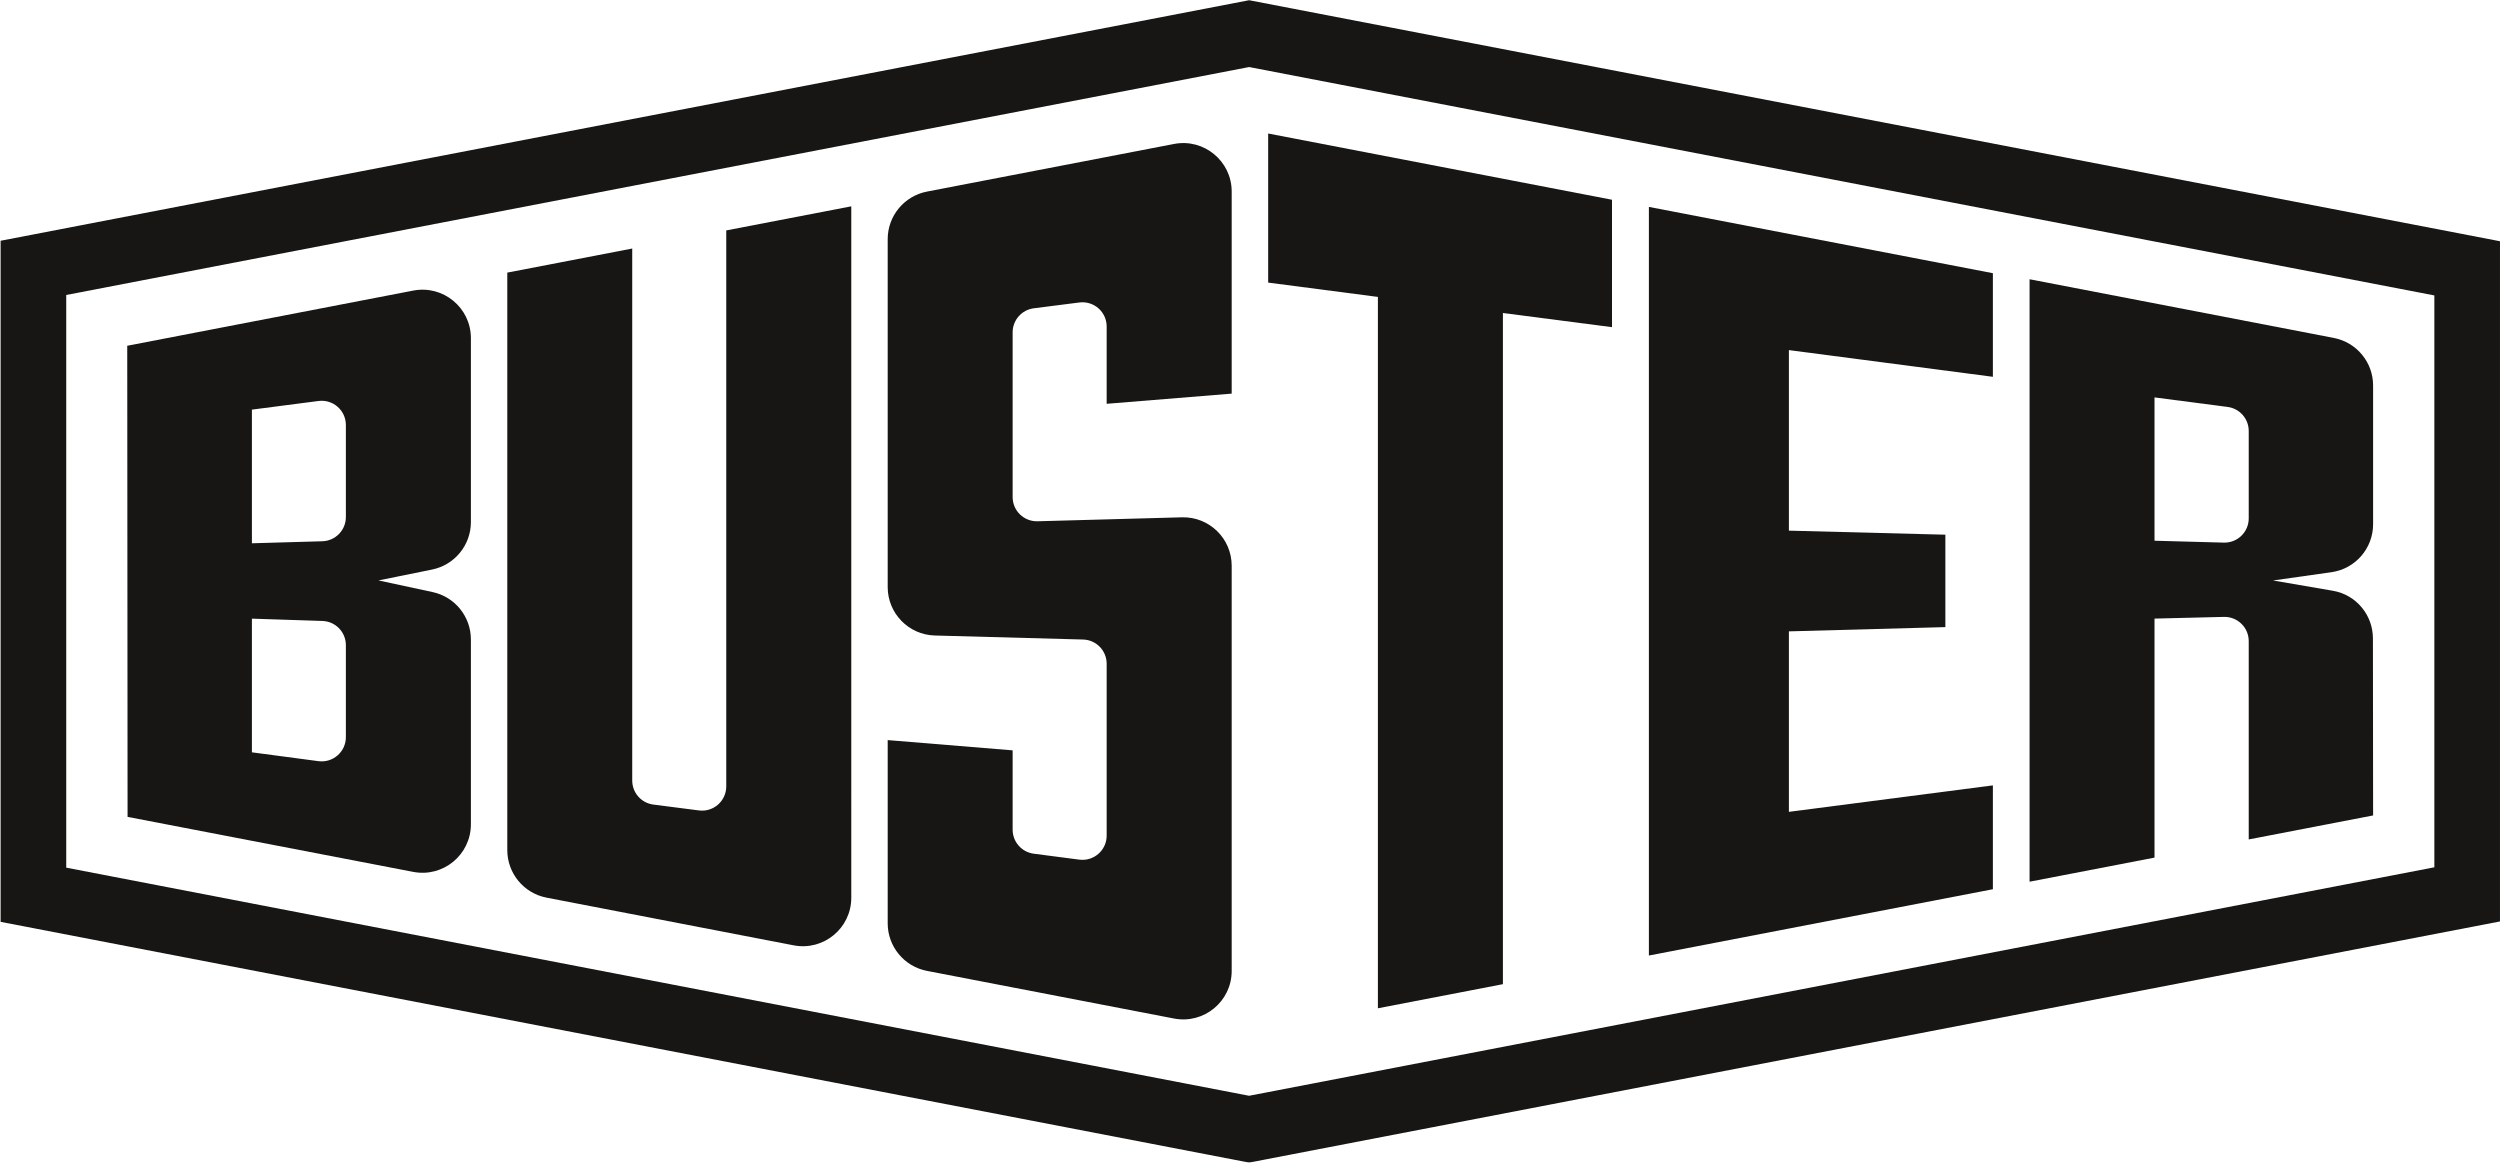
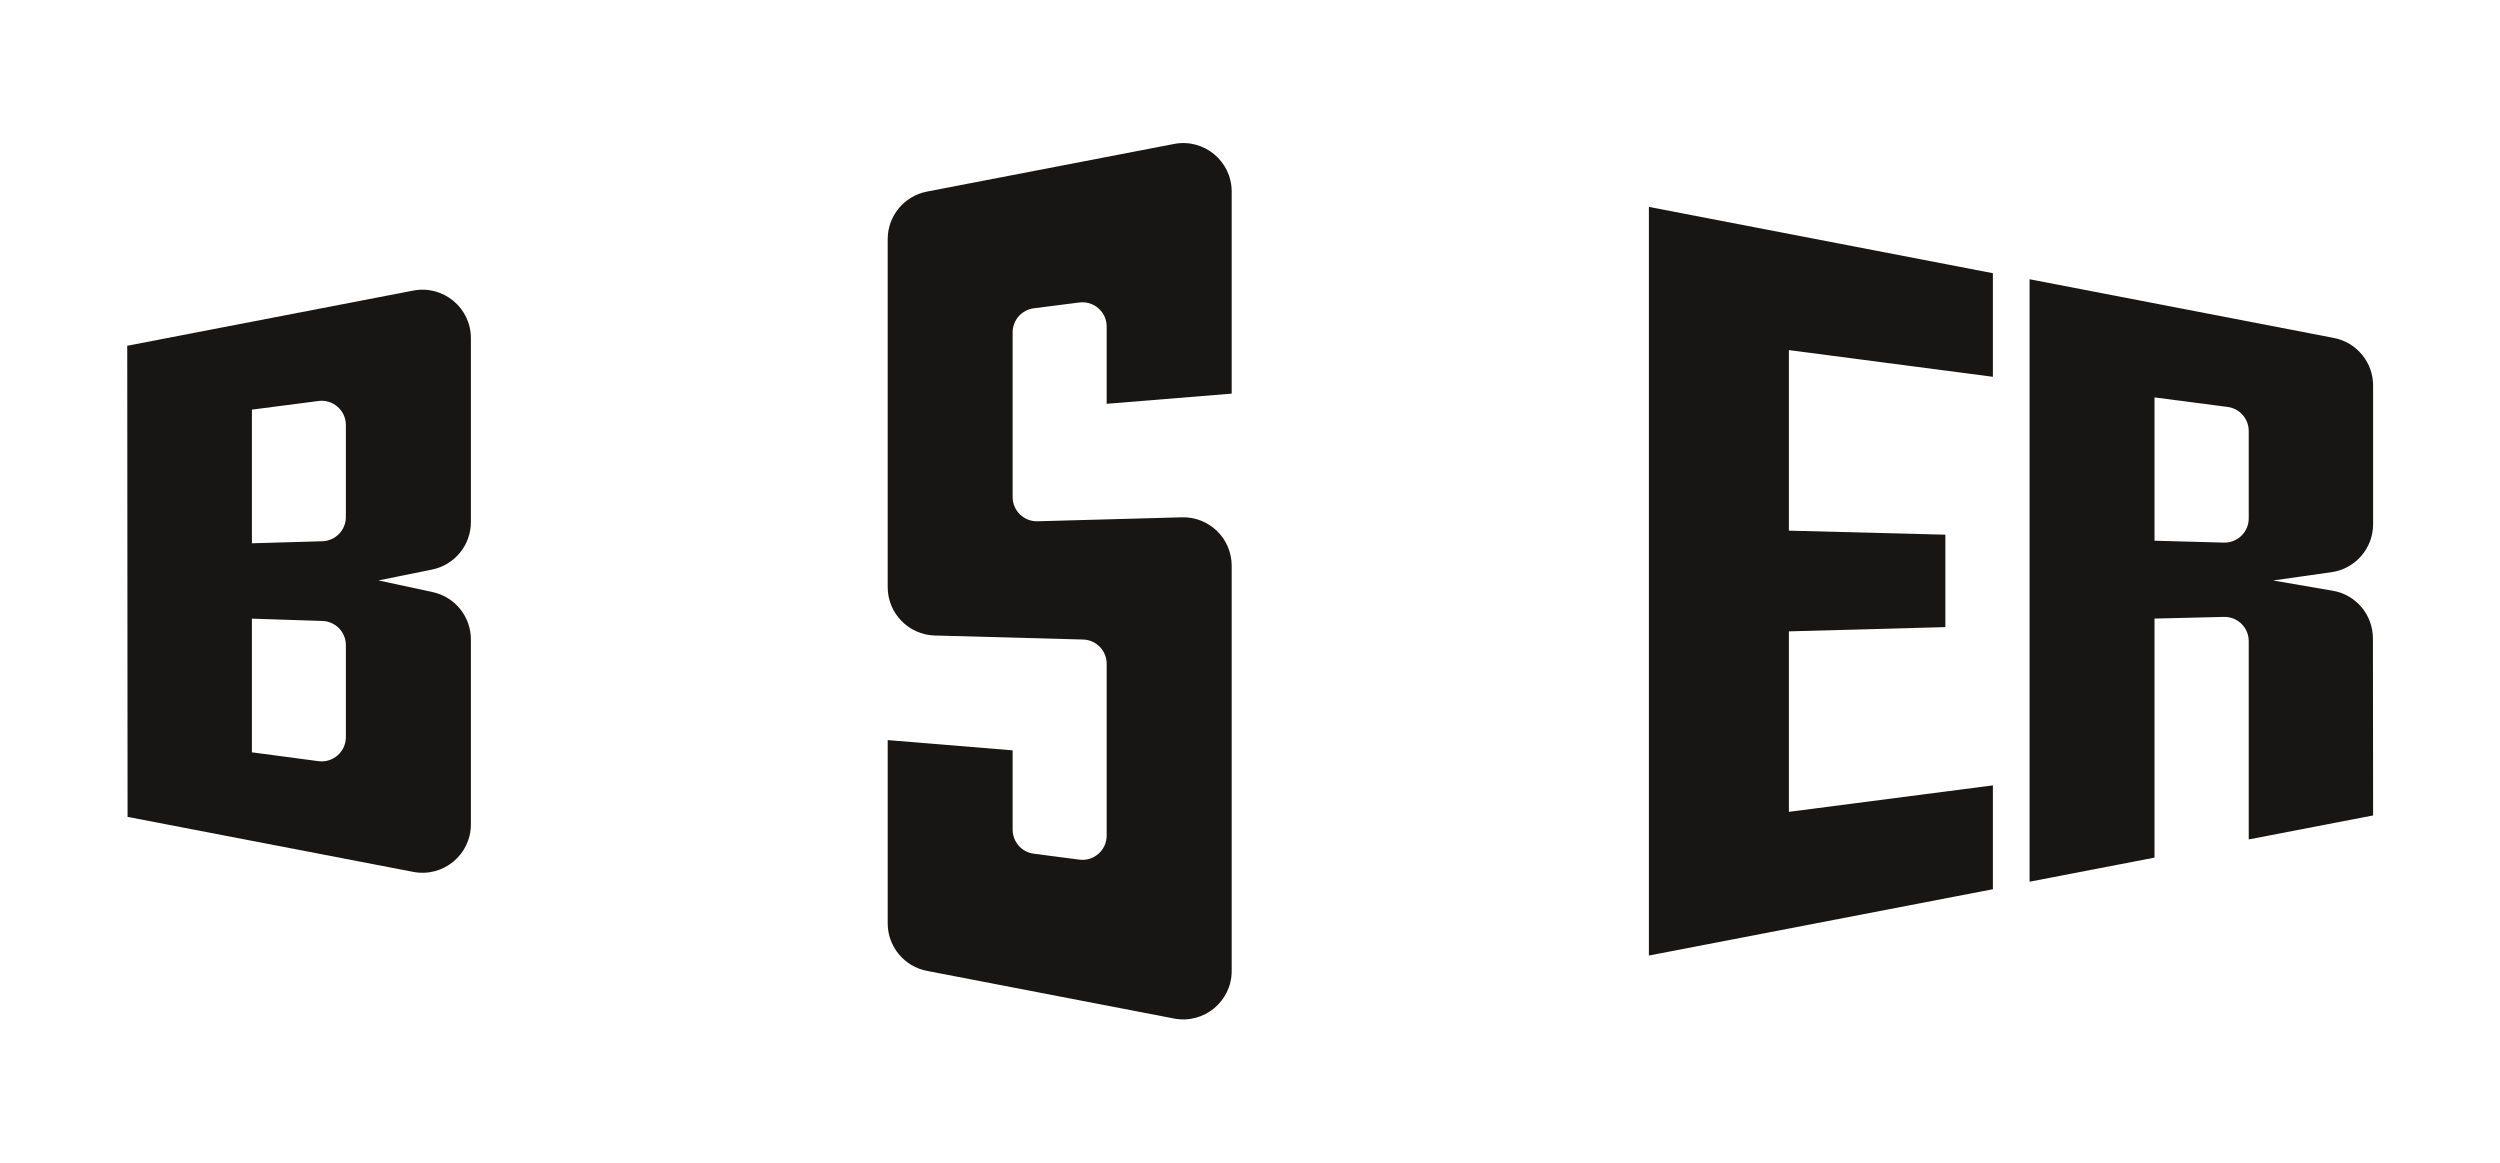
<svg xmlns="http://www.w3.org/2000/svg" version="1.1" id="svg1" width="779.769" height="362.644" viewBox="0 0 779.769 362.644">
  <defs id="defs1">
    <clipPath clipPathUnits="userSpaceOnUse" id="clipPath1">
      <path d="M 354.771,653.676 H 939.599 V 381.692 H 354.771 Z" transform="translate(-924.242,-450.79)" id="path1" />
    </clipPath>
    <clipPath clipPathUnits="userSpaceOnUse" id="clipPath3">
      <path d="M 0,1024 H 1280 V 0 H 0 Z" transform="matrix(1.333,0,0,-1.333,0,1365.333)" id="path3" />
    </clipPath>
    <clipPath clipPathUnits="userSpaceOnUse" id="clipPath4">
      <path d="m 651.428,622.496 h 80.454 V 417.809 h -80.454 z" transform="translate(-677.102,-417.809)" id="path4" />
    </clipPath>
    <clipPath clipPathUnits="userSpaceOnUse" id="clipPath6">
-       <path d="M 0,1024 H 1280 V 0 H 0 Z" transform="matrix(1.333,0,0,-1.333,0,1365.333)" id="path6" />
-     </clipPath>
+       </clipPath>
    <clipPath clipPathUnits="userSpaceOnUse" id="clipPath7">
      <path d="m 562.413,620.21 h 80.491 V 415.15 h -80.491 z" transform="translate(-629.419,-620.001)" id="path7" />
    </clipPath>
    <clipPath clipPathUnits="userSpaceOnUse" id="clipPath9">
      <path d="M 0,1024 H 1280 V 0 H 0 Z" transform="matrix(1.333,0,0,-1.333,0,1365.333)" id="path9" />
    </clipPath>
    <clipPath clipPathUnits="userSpaceOnUse" id="clipPath10">
      <path d="M 473.429,605.446 H 553.92 V 432.316 H 473.429 Z" transform="translate(-524.667,-469.714)" id="path10" />
    </clipPath>
    <clipPath clipPathUnits="userSpaceOnUse" id="clipPath12">
      <path d="M 0,1024 H 1280 V 0 H 0 Z" transform="matrix(1.333,0,0,-1.333,0,1365.333)" id="path12" />
    </clipPath>
    <clipPath clipPathUnits="userSpaceOnUse" id="clipPath13">
      <path d="m 384.526,585.923 h 80.409 V 449.485 h -80.409 z" transform="translate(-435.682,-532.724)" id="path13" />
    </clipPath>
    <clipPath clipPathUnits="userSpaceOnUse" id="clipPath15">
      <path d="M 0,1024 H 1280 V 0 H 0 Z" transform="matrix(1.333,0,0,-1.333,0,1365.333)" id="path15" />
    </clipPath>
    <clipPath clipPathUnits="userSpaceOnUse" id="clipPath16">
      <path d="m 829.545,588.359 h 80.383 v -140.97 h -80.383 z" transform="translate(-858.78,-560.71)" id="path16" />
    </clipPath>
    <clipPath clipPathUnits="userSpaceOnUse" id="clipPath18">
      <path d="M 0,1024 H 1280 V 0 H 0 Z" transform="matrix(1.333,0,0,-1.333,0,1365.333)" id="path18" />
    </clipPath>
    <clipPath clipPathUnits="userSpaceOnUse" id="clipPath19">
      <path d="m 740.477,605.309 h 80.491 v -175.17 h -80.491 z" transform="translate(-820.968,-469.952)" id="path19" />
    </clipPath>
    <clipPath clipPathUnits="userSpaceOnUse" id="clipPath21">
      <path d="M 0,1024 H 1280 V 0 H 0 Z" transform="matrix(1.333,0,0,-1.333,0,1365.333)" id="path21" />
    </clipPath>
  </defs>
  <g id="layer-MC0" transform="translate(-473.029,-493.765)">
    <g opacity="0.97" id="g2" clip-path="url(#clipPath3)">
-       <path d="m 0,0 -277.34,-53.462 -276.773,53.376 v 134 L -277.33,187.251 0,133.809 Z M -277.33,202.887 -569.47,146.603 V -12.766 l 292.13,-56.331 292.697,56.427 v 159.158 z" style="fill:#110f0d;fill-opacity:1;fill-rule:nonzero;stroke:none" transform="matrix(1.333,0,0,-1.333,1232.322,764.28)" clip-path="url(#clipPath1)" id="path2" />
-     </g>
+       </g>
    <g opacity="0.97" id="g5" clip-path="url(#clipPath6)">
      <path d="m 0,0 29.253,5.641 v 157.045 l 25.527,-3.314 v 29.814 l -80.454,15.501 V 169.803 L 0,166.452 Z" style="fill:#110f0d;fill-opacity:1;fill-rule:nonzero;stroke:none" transform="matrix(1.333,0,0,-1.333,902.803,808.255)" clip-path="url(#clipPath4)" id="path5" />
    </g>
    <g opacity="0.97" id="g8" clip-path="url(#clipPath9)">
      <path d="m 0,0 -57.814,-11.146 c -5.336,-1.029 -9.192,-5.699 -9.192,-11.134 v -81.406 c 0,-6.142 4.891,-11.168 11.031,-11.334 l 34.691,-0.94 c 3.071,-0.083 5.516,-2.596 5.516,-5.667 v -40.215 c 0,-3.422 -3.009,-6.064 -6.403,-5.622 l -10.664,1.392 c -2.824,0.369 -4.936,2.774 -4.936,5.622 v 18.558 l -29.235,2.399 v -42.87 c 0,-5.434 3.856,-10.105 9.192,-11.133 L 0,-204.642 c 6.994,-1.348 13.485,4.011 13.485,11.134 v 94.812 c 0,6.384 -5.268,11.509 -11.649,11.334 l -33.782,-0.926 c -3.191,-0.088 -5.825,2.475 -5.825,5.667 v 38.543 c 0,2.854 2.122,5.263 4.953,5.624 l 10.664,1.36 c 3.388,0.432 6.386,-2.209 6.386,-5.624 v -18.084 l 29.253,2.381 v 47.287 C 13.485,-4.01 6.994,1.348 0,0" style="fill:#110f0d;fill-opacity:1;fill-rule:nonzero;stroke:none" transform="matrix(1.333,0,0,-1.333,839.225,538.665)" clip-path="url(#clipPath7)" id="path8" />
    </g>
    <g opacity="0.97" id="g11" clip-path="url(#clipPath12)">
-       <path d="m 0,0 c 0,-3.418 -3.001,-6.058 -6.391,-5.623 l -10.665,1.369 c -2.828,0.363 -4.947,2.771 -4.947,5.623 v 124.486 l -29.235,-5.634 V -14.898 c 0,-5.433 3.854,-10.103 9.189,-11.133 l 57.815,-11.158 c 6.994,-1.35 13.487,4.009 13.487,11.133 V 135.732 L 0,130.095 Z" style="fill:#110f0d;fill-opacity:1;fill-rule:nonzero;stroke:none" transform="matrix(1.333,0,0,-1.333,699.556,739.049)" clip-path="url(#clipPath10)" id="path11" />
-     </g>
+       </g>
    <g opacity="0.97" id="g14" clip-path="url(#clipPath15)">
      <path d="m 0,0 c 0,-3.068 -2.44,-5.579 -5.507,-5.667 l -16.479,-0.472 v 31.272 l 15.587,2.023 C -3.006,27.596 0,24.954 0,21.533 Z m 0,-51.501 c 0,-3.427 -3.018,-6.071 -6.416,-5.62 l -15.57,2.068 v 31.278 l 16.502,-0.54 C -2.427,-24.415 0,-26.922 0,-29.981 Z M 15.766,52.99 -51.157,40.078 -51.08,-70.157 15.77,-83.031 c 6.994,-1.347 13.483,4.012 13.483,11.134 v 43.254 c 0,5.343 -3.73,9.96 -8.953,11.085 l -12.672,2.727 12.541,2.545 c 5.285,1.073 9.084,5.72 9.084,11.112 v 43.031 c 0,7.124 -6.492,12.483 -13.487,11.133" style="fill:#110f0d;fill-opacity:1;fill-rule:nonzero;stroke:none" transform="matrix(1.333,0,0,-1.333,580.909,655.035)" clip-path="url(#clipPath13)" id="path14" />
    </g>
    <g opacity="0.97" id="g17" clip-path="url(#clipPath18)">
      <path d="m 0,0 17.107,-2.23 c 2.824,-0.368 4.937,-2.774 4.937,-5.622 v -20.456 c 0,-3.192 -2.633,-5.754 -5.824,-5.668 L 0,-33.534 Z m 0,-51.755 16.236,0.397 c 3.184,0.078 5.808,-2.482 5.808,-5.668 v -46.402 l 29.104,5.615 -0.043,41.398 c 0,5.52 -3.933,10.239 -9.374,11.174 l -13.997,2.407 13.664,1.935 c 5.593,0.792 9.75,5.578 9.75,11.226 V 2.781 c 0,5.434 -3.855,10.104 -9.191,11.133 l -71.192,13.735 v -70.483 -0.005 -70.482 L 0,-107.681 Z" style="fill:#110f0d;fill-opacity:1;fill-rule:nonzero;stroke:none" transform="matrix(1.333,0,0,-1.333,1145.04,617.72)" clip-path="url(#clipPath16)" id="path17" />
    </g>
    <g opacity="0.97" id="g20" clip-path="url(#clipPath21)">
      <path d="m 0,0 -47.732,-6.192 v 42.229 l 36.615,0.995 v 21.625 l -36.615,0.947 v 42.245 L 0,95.602 v 24.241 l -80.491,15.513 V -39.813 L 0,-24.299 Z" style="fill:#110f0d;fill-opacity:1;fill-rule:nonzero;stroke:none" transform="matrix(1.333,0,0,-1.333,1094.624,738.73)" clip-path="url(#clipPath19)" id="path20" />
    </g>
  </g>
</svg>